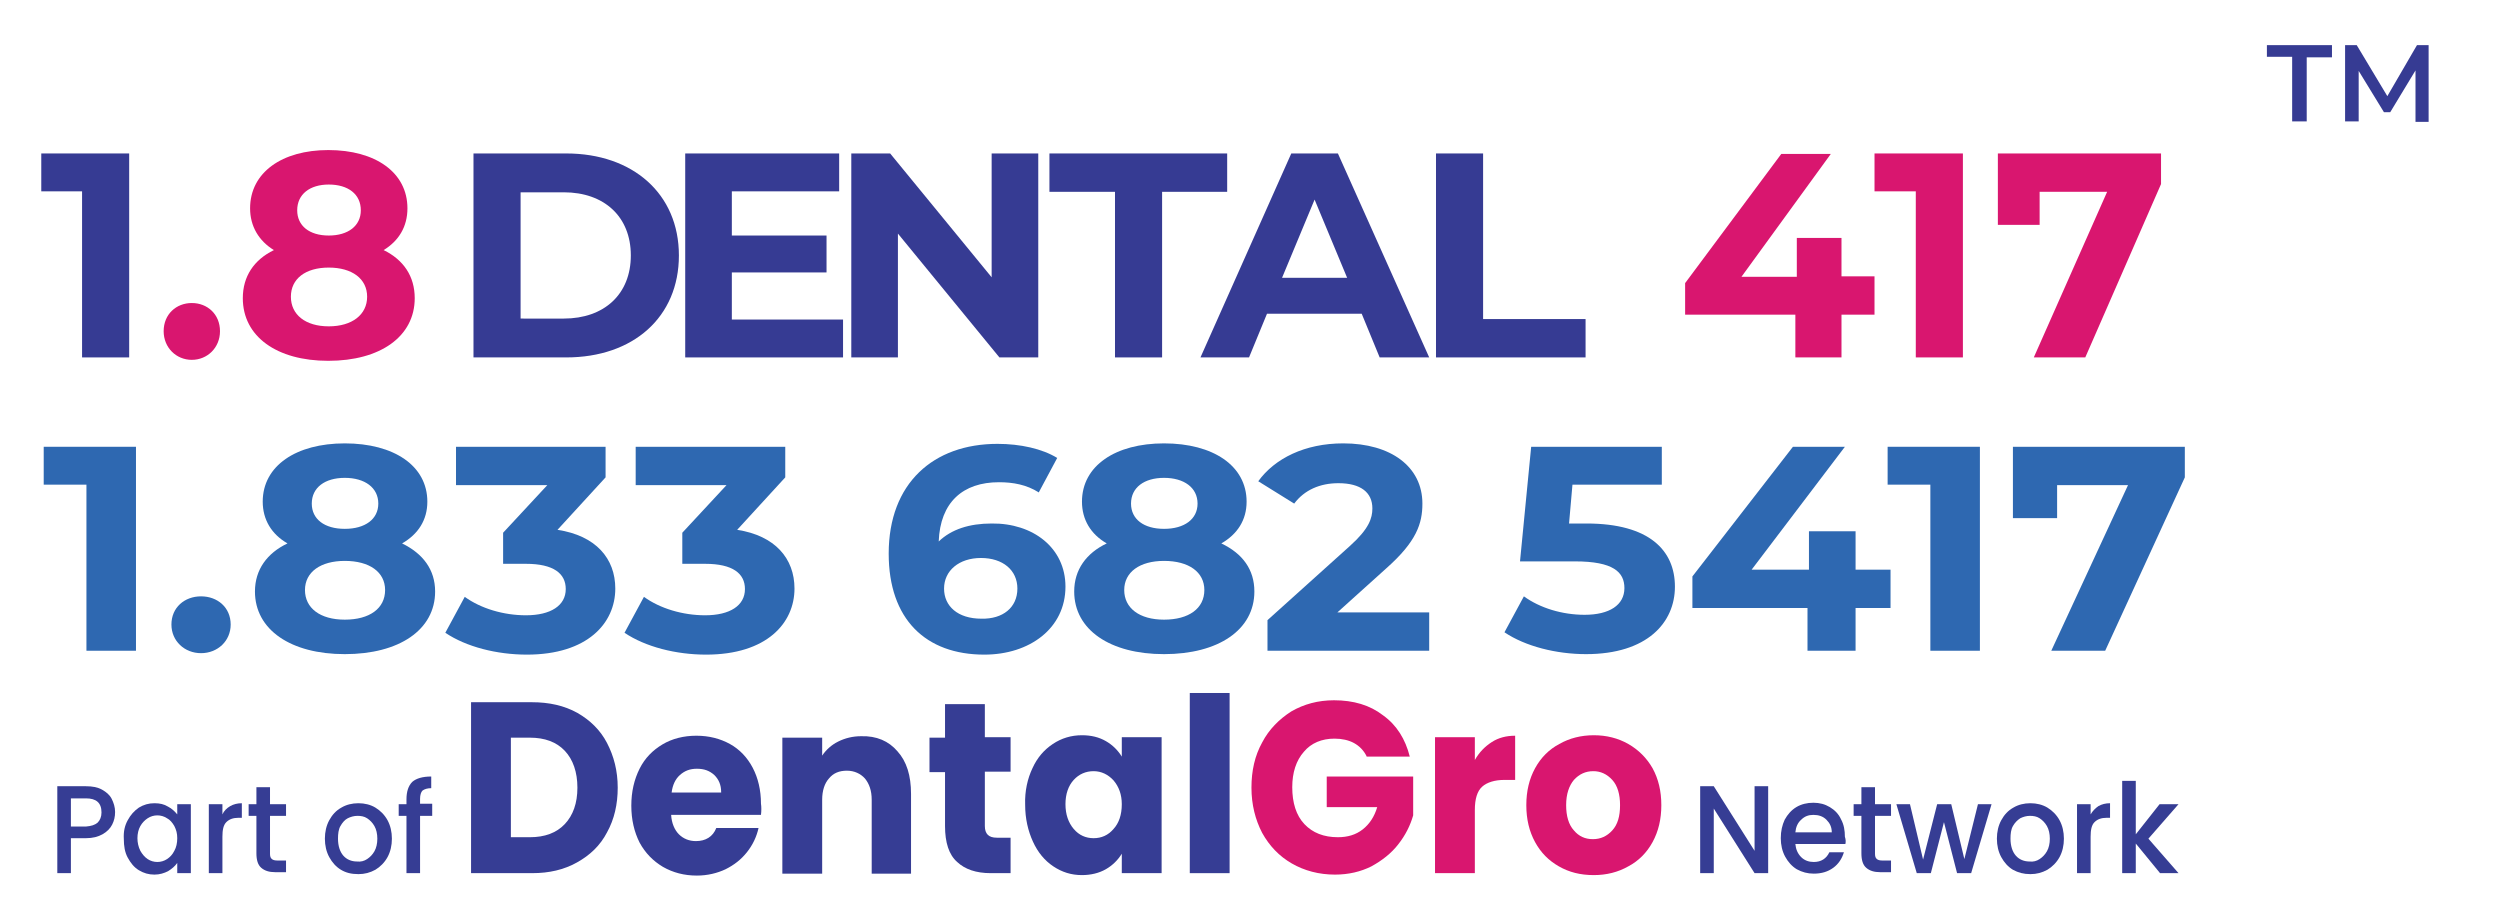
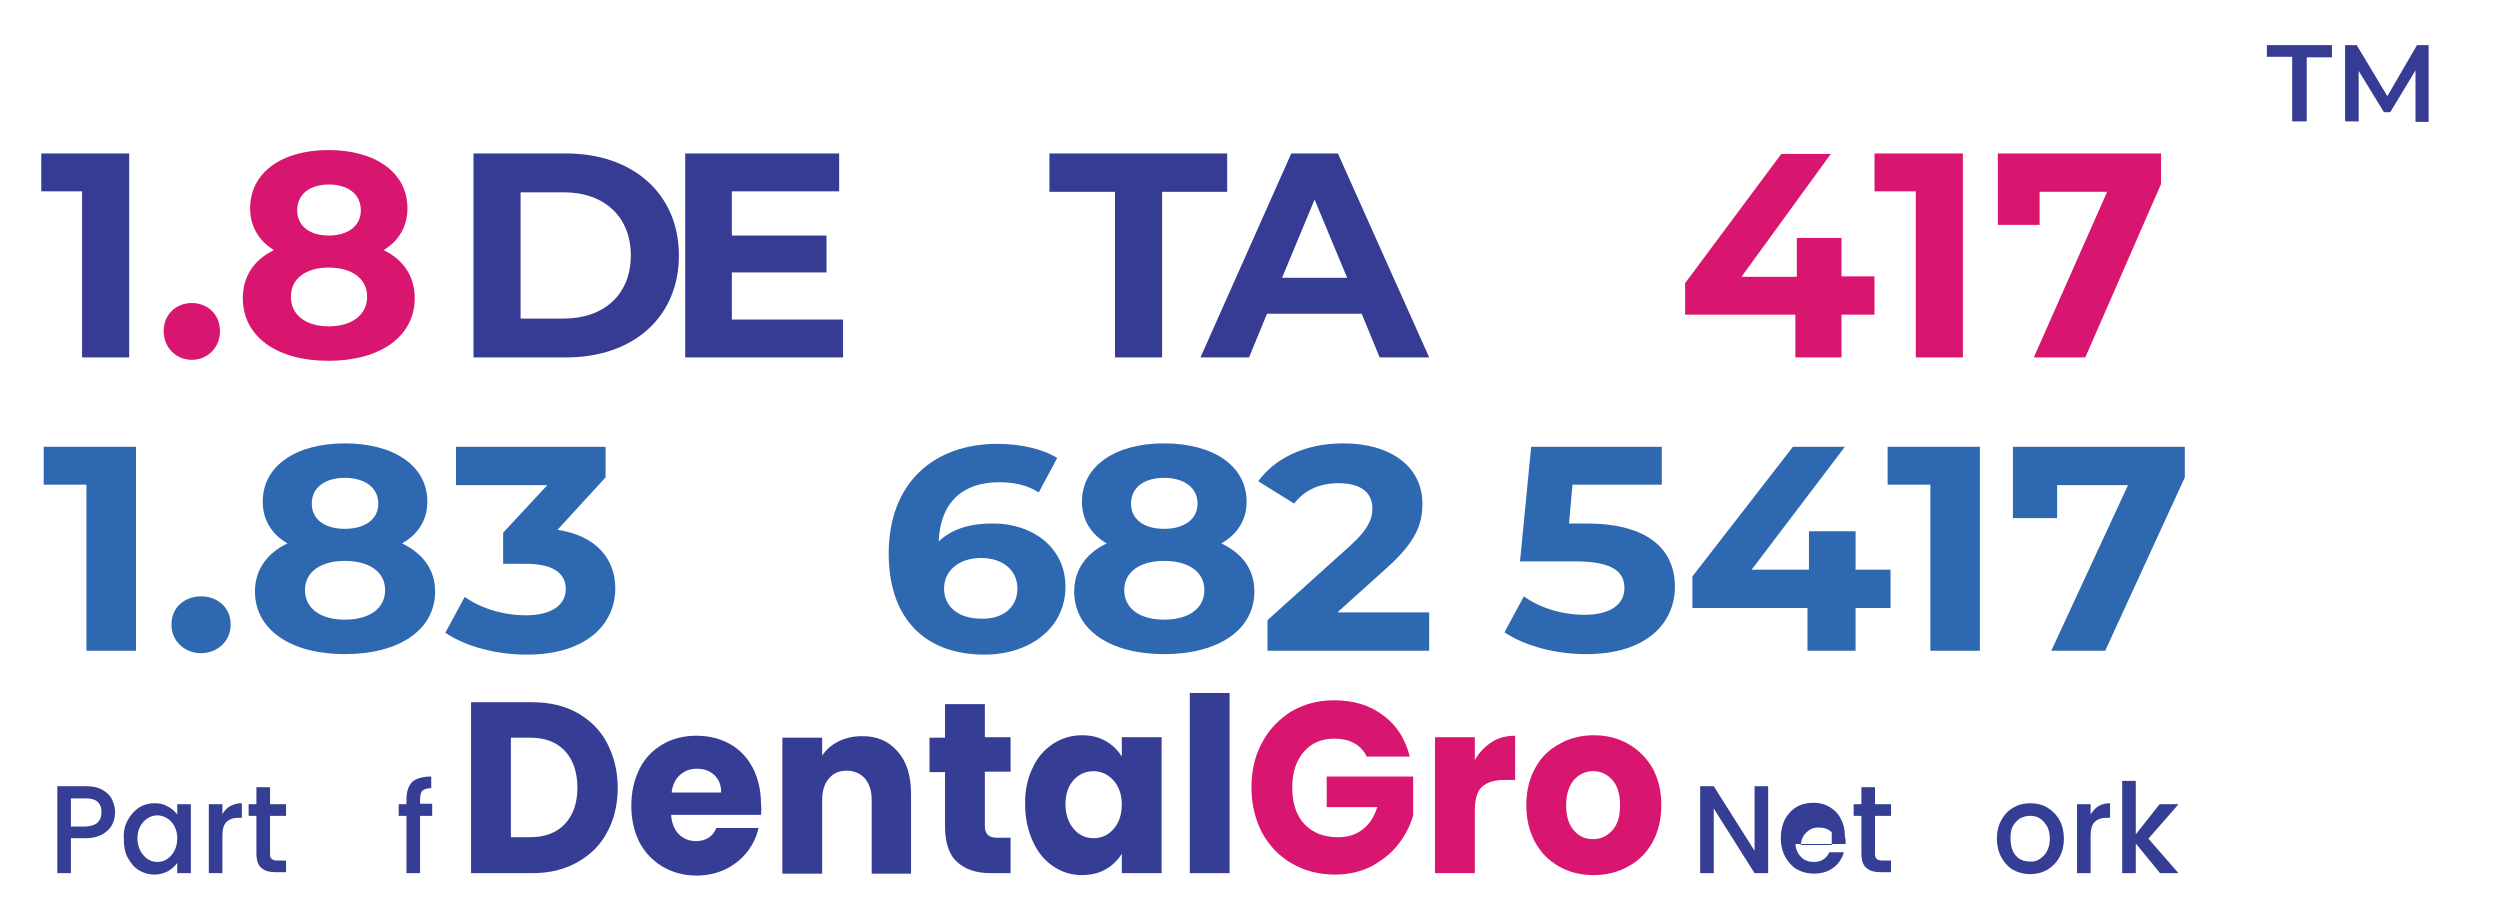
<svg xmlns="http://www.w3.org/2000/svg" version="1.1" id="Layer_1" x="0px" y="0px" viewBox="0 0 514.8 187.7" style="enable-background:new 0 0 514.8 187.7;" xml:space="preserve">
  <g>
    <g>
      <g>
        <path style="fill:#363D94;" d="M118.9,146.8c2.6,1.5,4.7,3.5,6.1,6.2c1.4,2.7,2.2,5.7,2.2,9.2c0,3.4-0.7,6.5-2.2,9.2     c-1.4,2.7-3.5,4.7-6.2,6.2c-2.7,1.5-5.7,2.2-9.2,2.2H97v-35.2h12.5C113.1,144.6,116.2,145.3,118.9,146.8z M116.3,169.7     c1.7-1.8,2.6-4.3,2.6-7.5c0-3.2-0.9-5.8-2.6-7.6c-1.7-1.8-4.1-2.7-7.2-2.7h-3.9v20.5h3.9C112.2,172.4,114.6,171.5,116.3,169.7z" />
        <path style="fill:#363D94;" d="M156.7,167.8h-18.5c0.1,1.7,0.7,3.1,1.6,4c0.9,0.9,2.1,1.4,3.5,1.4c2,0,3.5-0.9,4.2-2.7h8.7     c-0.4,1.8-1.2,3.5-2.4,5c-1.2,1.5-2.6,2.6-4.4,3.5c-1.7,0.8-3.7,1.3-5.9,1.3c-2.6,0-4.9-0.6-7-1.8c-2-1.2-3.6-2.8-4.8-5     c-1.1-2.2-1.7-4.7-1.7-7.6c0-2.9,0.6-5.4,1.7-7.6c1.1-2.2,2.7-3.8,4.7-5c2-1.2,4.4-1.8,7-1.8c2.6,0,4.9,0.6,6.9,1.7     c2,1.1,3.6,2.8,4.7,4.9c1.1,2.1,1.7,4.6,1.7,7.4C156.8,166.1,156.8,167,156.7,167.8z M148.5,163.1c0-1.5-0.5-2.6-1.4-3.5     c-1-0.9-2.1-1.3-3.6-1.3c-1.4,0-2.5,0.4-3.5,1.3c-0.9,0.8-1.5,2-1.7,3.6H148.5z" />
        <path style="fill:#363D94;" d="M184.8,154.7c1.9,2.1,2.8,5,2.8,8.8v16.4h-8.1v-15.2c0-1.9-0.5-3.3-1.4-4.4     c-0.9-1-2.2-1.6-3.7-1.6c-1.6,0-2.8,0.5-3.7,1.6c-0.9,1-1.4,2.5-1.4,4.4v15.2h-8.2v-28h8.2v3.7c0.8-1.2,1.9-2.2,3.3-2.9     c1.4-0.7,3-1.1,4.7-1.1C180.5,151.5,183,152.6,184.8,154.7z" />
        <path style="fill:#363D94;" d="M208.1,172.5v7.3H204c-3,0-5.3-0.8-6.9-2.3c-1.7-1.5-2.5-4-2.5-7.4v-11.1h-3.2v-7.1h3.2V145h8.2     v6.8h5.3v7.1h-5.3v11.2c0,0.8,0.2,1.4,0.6,1.8c0.4,0.4,1,0.6,1.9,0.6H208.1z" />
        <path style="fill:#363D94;" d="M212.6,158.2c1-2.2,2.4-3.8,4.2-5c1.8-1.2,3.8-1.8,6-1.8c1.9,0,3.5,0.4,4.9,1.2     c1.4,0.8,2.5,1.9,3.3,3.2v-4h8.2v28H231v-4c-0.8,1.3-1.9,2.4-3.3,3.2c-1.4,0.8-3.1,1.2-4.9,1.2c-2.2,0-4.1-0.6-5.9-1.8     c-1.8-1.2-3.2-2.9-4.2-5.1c-1-2.2-1.6-4.7-1.6-7.6C211,162.9,211.6,160.3,212.6,158.2z M229.3,160.7c-1.1-1.2-2.5-1.9-4.1-1.9     c-1.6,0-3,0.6-4.1,1.8c-1.1,1.2-1.7,2.9-1.7,5c0,2.1,0.6,3.8,1.7,5.1c1.1,1.3,2.5,1.9,4.1,1.9c1.6,0,3-0.6,4.1-1.9     c1.1-1.2,1.7-2.9,1.7-5.1C231,163.6,230.4,162,229.3,160.7z" />
        <path style="fill:#363D94;" d="M253.2,142.7v37.1h-8.2v-37.1H253.2z" />
        <path style="fill:#D9166F;" d="M281.4,155.7c-0.6-1.2-1.5-2.1-2.6-2.7c-1.1-0.6-2.5-0.9-4-0.9c-2.6,0-4.8,0.9-6.3,2.7     c-1.6,1.8-2.4,4.3-2.4,7.3c0,3.2,0.8,5.8,2.5,7.6c1.7,1.8,4,2.7,6.9,2.7c2,0,3.7-0.5,5.1-1.6c1.4-1.1,2.4-2.6,3-4.6h-10.4v-6.3     H291v8c-0.6,2.1-1.6,4.1-3.1,6c-1.4,1.8-3.3,3.3-5.5,4.5c-2.2,1.1-4.7,1.7-7.5,1.7c-3.3,0-6.3-0.8-8.9-2.3     c-2.6-1.5-4.6-3.6-6.1-6.3c-1.4-2.7-2.2-5.8-2.2-9.3c0-3.5,0.7-6.6,2.2-9.3c1.4-2.7,3.5-4.8,6-6.4c2.6-1.5,5.5-2.3,8.8-2.3     c4,0,7.4,1,10.1,3.1c2.8,2,4.6,4.9,5.5,8.5H281.4z" />
        <path style="fill:#D9166F;" d="M307.2,152.8c1.4-0.9,3-1.3,4.8-1.3v9.1h-2.2c-2,0-3.6,0.5-4.6,1.4c-1,0.9-1.5,2.5-1.5,4.8v13     h-8.2v-28h8.2v4.7C304.6,154.9,305.8,153.7,307.2,152.8z" />
        <path style="fill:#D9166F;" d="M321,178.4c-2.1-1.2-3.7-2.8-4.9-5c-1.2-2.2-1.8-4.7-1.8-7.6c0-2.9,0.6-5.4,1.8-7.6     c1.2-2.2,2.9-3.9,5-5c2.1-1.2,4.5-1.8,7.1-1.8c2.6,0,5,0.6,7.1,1.8c2.1,1.2,3.8,2.9,5,5c1.2,2.2,1.8,4.7,1.8,7.6     c0,2.9-0.6,5.4-1.8,7.6c-1.2,2.2-2.9,3.9-5,5c-2.1,1.2-4.5,1.8-7.1,1.8C325.4,180.2,323.1,179.6,321,178.4z M332,171     c1.1-1.2,1.6-2.9,1.6-5.2c0-2.2-0.5-4-1.6-5.2c-1.1-1.2-2.4-1.8-3.9-1.8c-1.6,0-2.9,0.6-4,1.8c-1,1.2-1.6,2.9-1.6,5.2     c0,2.2,0.5,4,1.6,5.2c1,1.2,2.3,1.8,3.9,1.8C329.6,172.8,330.9,172.2,332,171z" />
      </g>
    </g>
    <g>
      <path style="fill:#363D94;" d="M364.1,179.8h-2.8l-8.4-13.3v13.3h-2.8v-17.9h2.8l8.4,13.3v-13.3h2.8V179.8z" />
-       <path style="fill:#363D94;" d="M380,173.8h-10.3c0.1,1.1,0.5,2,1.2,2.7c0.7,0.7,1.6,1,2.6,1c1.5,0,2.6-0.7,3.2-2h3    c-0.4,1.3-1.1,2.4-2.2,3.2c-1.1,0.8-2.4,1.2-4,1.2c-1.3,0-2.4-0.3-3.5-0.9c-1-0.6-1.8-1.5-2.4-2.6c-0.6-1.1-0.9-2.4-0.9-3.8    c0-1.5,0.3-2.7,0.8-3.8c0.6-1.1,1.4-2,2.4-2.6c1-0.6,2.2-0.9,3.5-0.9c1.3,0,2.4,0.3,3.4,0.9c1,0.6,1.8,1.4,2.3,2.5    c0.6,1.1,0.8,2.3,0.8,3.6C380.1,172.9,380.1,173.4,380,173.8z M377.2,171.4c0-1.1-0.4-1.9-1.1-2.6c-0.7-0.7-1.6-1-2.7-1    c-1,0-1.8,0.3-2.5,1c-0.7,0.6-1.1,1.5-1.2,2.6H377.2z" />
+       <path style="fill:#363D94;" d="M380,173.8h-10.3c0.1,1.1,0.5,2,1.2,2.7c0.7,0.7,1.6,1,2.6,1c1.5,0,2.6-0.7,3.2-2h3    c-0.4,1.3-1.1,2.4-2.2,3.2c-1.1,0.8-2.4,1.2-4,1.2c-1.3,0-2.4-0.3-3.5-0.9c-1-0.6-1.8-1.5-2.4-2.6c-0.6-1.1-0.9-2.4-0.9-3.8    c0-1.5,0.3-2.7,0.8-3.8c0.6-1.1,1.4-2,2.4-2.6c1-0.6,2.2-0.9,3.5-0.9c1.3,0,2.4,0.3,3.4,0.9c1,0.6,1.8,1.4,2.3,2.5    c0.6,1.1,0.8,2.3,0.8,3.6C380.1,172.9,380.1,173.4,380,173.8z M377.2,171.4c-0.7-0.7-1.6-1-2.7-1    c-1,0-1.8,0.3-2.5,1c-0.7,0.6-1.1,1.5-1.2,2.6H377.2z" />
      <path style="fill:#363D94;" d="M386.1,168v7.8c0,0.5,0.1,0.9,0.4,1.1c0.2,0.2,0.6,0.3,1.2,0.3h1.7v2.4h-2.2    c-1.3,0-2.2-0.3-2.9-0.9c-0.7-0.6-1-1.6-1-3V168h-1.6v-2.4h1.6v-3.5h2.8v3.5h3.3v2.4H386.1z" />
-       <path style="fill:#363D94;" d="M410.1,165.6l-4.2,14.2h-2.9l-2.7-10.5l-2.7,10.5h-2.9l-4.2-14.2h2.8L396,177l2.9-11.4h2.9    l2.7,11.3l2.8-11.3H410.1z" />
      <path style="fill:#363D94;" d="M414.5,179.1c-1-0.6-1.8-1.5-2.4-2.6c-0.6-1.1-0.9-2.4-0.9-3.8c0-1.4,0.3-2.7,0.9-3.8    c0.6-1.1,1.4-2,2.5-2.6c1-0.6,2.2-0.9,3.5-0.9s2.5,0.3,3.5,0.9c1,0.6,1.9,1.5,2.5,2.6c0.6,1.1,0.9,2.4,0.9,3.8    c0,1.4-0.3,2.7-0.9,3.8c-0.6,1.1-1.5,2-2.5,2.6c-1.1,0.6-2.2,0.9-3.5,0.9C416.7,180,415.6,179.7,414.5,179.1z M420,176.9    c0.6-0.4,1.1-0.9,1.5-1.6c0.4-0.7,0.6-1.6,0.6-2.6c0-1-0.2-1.9-0.6-2.6c-0.4-0.7-0.9-1.2-1.5-1.6c-0.6-0.4-1.3-0.5-2-0.5    c-0.7,0-1.4,0.2-2,0.5c-0.6,0.4-1.1,0.9-1.5,1.6c-0.4,0.7-0.5,1.6-0.5,2.6c0,1.5,0.4,2.7,1.1,3.5s1.7,1.2,2.8,1.2    C418.7,177.5,419.4,177.3,420,176.9z" />
      <path style="fill:#363D94;" d="M432.1,166c0.7-0.4,1.5-0.6,2.4-0.6v3h-0.7c-1.1,0-1.9,0.3-2.5,0.9c-0.6,0.6-0.8,1.6-0.8,3v7.5    h-2.8v-14.2h2.8v2.1C430.9,167,431.5,166.4,432.1,166z" />
      <path style="fill:#363D94;" d="M442.4,172.7l6.2,7.1h-3.8l-5-6.1v6.1h-2.8v-19h2.8v11l4.9-6.2h3.9L442.4,172.7z" />
    </g>
    <g>
      <g>
        <path style="fill:#363D94;" d="M23.1,169.8c-0.4,0.8-1.1,1.5-2,2c-0.9,0.5-2,0.8-3.4,0.8h-3.1v7.2h-2.8v-17.9h5.9     c1.3,0,2.4,0.2,3.3,0.7c0.9,0.5,1.6,1.1,2,1.9c0.4,0.8,0.7,1.7,0.7,2.7C23.7,168.2,23.5,169,23.1,169.8z M20.1,169.4     c0.5-0.5,0.8-1.2,0.8-2.1c0-2-1.1-2.9-3.2-2.9h-3.1v5.8h3.1C18.8,170.1,19.5,169.9,20.1,169.4z" />
        <path style="fill:#363D94;" d="M26.3,168.9c0.6-1.1,1.3-1.9,2.3-2.6c1-0.6,2-0.9,3.2-0.9c1.1,0,2,0.2,2.8,0.7     c0.8,0.4,1.4,1,1.9,1.6v-2.1h2.8v14.2h-2.8v-2.1c-0.5,0.7-1.1,1.2-1.9,1.7c-0.8,0.4-1.7,0.7-2.8,0.7c-1.2,0-2.2-0.3-3.2-0.9     c-1-0.6-1.7-1.5-2.3-2.6c-0.6-1.1-0.8-2.4-0.8-3.8C25.4,171.2,25.7,170,26.3,168.9z M35.9,170.1c-0.4-0.7-0.9-1.3-1.5-1.6     c-0.6-0.4-1.3-0.6-2-0.6c-0.7,0-1.4,0.2-2,0.6c-0.6,0.4-1.1,0.9-1.5,1.6c-0.4,0.7-0.6,1.6-0.6,2.5s0.2,1.8,0.6,2.6     c0.4,0.7,0.9,1.3,1.5,1.7c0.6,0.4,1.3,0.6,2,0.6c0.7,0,1.4-0.2,2-0.6c0.6-0.4,1.1-0.9,1.5-1.7c0.4-0.7,0.6-1.6,0.6-2.6     S36.3,170.9,35.9,170.1z" />
        <path style="fill:#363D94;" d="M47.4,166c0.7-0.4,1.5-0.6,2.4-0.6v3h-0.7c-1.1,0-1.9,0.3-2.5,0.9c-0.6,0.6-0.8,1.6-0.8,3v7.5     h-2.8v-14.2h2.8v2.1C46.1,167,46.7,166.4,47.4,166z" />
        <path style="fill:#363D94;" d="M55.6,168v7.8c0,0.5,0.1,0.9,0.4,1.1c0.2,0.2,0.6,0.3,1.2,0.3h1.7v2.4h-2.2     c-1.3,0-2.2-0.3-2.9-0.9c-0.7-0.6-1-1.6-1-3V168h-1.6v-2.4h1.6v-3.5h2.8v3.5h3.3v2.4H55.6z" />
-         <path style="fill:#363D94;" d="M70.2,179.1c-1-0.6-1.8-1.5-2.4-2.6c-0.6-1.1-0.9-2.4-0.9-3.8c0-1.4,0.3-2.7,0.9-3.8     c0.6-1.1,1.4-2,2.5-2.6c1-0.6,2.2-0.9,3.5-0.9s2.5,0.3,3.5,0.9c1,0.6,1.9,1.5,2.5,2.6c0.6,1.1,0.9,2.4,0.9,3.8     c0,1.4-0.3,2.7-0.9,3.8c-0.6,1.1-1.5,2-2.5,2.6c-1.1,0.6-2.2,0.9-3.5,0.9C72.3,180,71.2,179.7,70.2,179.1z M75.6,176.9     c0.6-0.4,1.1-0.9,1.5-1.6c0.4-0.7,0.6-1.6,0.6-2.6c0-1-0.2-1.9-0.6-2.6c-0.4-0.7-0.9-1.2-1.5-1.6c-0.6-0.4-1.3-0.5-2-0.5     c-0.7,0-1.4,0.2-2,0.5s-1.1,0.9-1.5,1.6c-0.4,0.7-0.5,1.6-0.5,2.6c0,1.5,0.4,2.7,1.1,3.5c0.7,0.8,1.7,1.2,2.8,1.2     C74.3,177.5,75,177.3,75.6,176.9z" />
        <path style="fill:#363D94;" d="M89,168h-2.5v11.8h-2.8V168h-1.6v-2.4h1.6v-1c0-1.6,0.4-2.8,1.2-3.6c0.8-0.7,2.1-1.1,3.9-1.1v2.4     c-0.8,0-1.4,0.2-1.8,0.5c-0.3,0.3-0.5,0.9-0.5,1.7v1H89V168z" />
      </g>
    </g>
  </g>
  <g>
    <path style="fill:#363B93;" d="M26.6,31.6v42h-9.7V39.4H8.5v-7.8H26.6z" />
    <path style="fill:#D9166F;" d="M33.7,68.2c0-3.5,2.6-5.8,5.8-5.8s5.8,2.3,5.8,5.8c0,3.4-2.6,5.9-5.8,5.9S33.7,71.6,33.7,68.2z" />
    <path style="fill:#D9166F;" d="M85.4,61.4c0,7.9-7.1,12.9-17.8,12.9c-10.6,0-17.6-5-17.6-12.9c0-4.5,2.3-7.9,6.4-9.9   c-3.1-1.9-4.9-4.9-4.9-8.6c0-7.4,6.6-12,16.1-12c9.7,0,16.3,4.6,16.3,12c0,3.8-1.8,6.7-4.9,8.6C83.1,53.5,85.4,56.9,85.4,61.4z    M75.6,61.1c0-3.7-3.1-6-7.9-6c-4.8,0-7.8,2.3-7.8,6c0,3.7,3,6.1,7.8,6.1C72.5,67.2,75.6,64.8,75.6,61.1z M61.2,43.3   c0,3.2,2.5,5.2,6.5,5.2c4,0,6.6-2,6.6-5.2c0-3.3-2.6-5.3-6.6-5.3C63.8,38,61.2,40,61.2,43.3z" />
    <path style="fill:#363B93;" d="M97.5,31.6h19.1c13.7,0,23.2,8.3,23.2,21c0,12.7-9.4,21-23.2,21H97.5V31.6z M116.1,65.6   c8.3,0,13.8-5,13.8-13c0-8-5.5-13-13.8-13h-8.9v26H116.1z" />
    <path style="fill:#363B93;" d="M173.6,65.8v7.8h-32.5v-42h31.7v7.8h-22.1v9.1h19.5v7.6h-19.5v9.7H173.6z" />
-     <path style="fill:#363B93;" d="M213.8,31.6v42h-8l-20.9-25.5v25.5h-9.6v-42h8l20.9,25.5V31.6H213.8z" />
    <path style="fill:#363B93;" d="M229.5,39.5h-13.4v-7.9h36.6v7.9h-13.4v34.1h-9.7V39.5z" />
    <path style="fill:#363B93;" d="M280.4,64.6h-19.5l-3.7,9h-10l18.7-42h9.6l18.8,42h-10.2L280.4,64.6z M277.4,57.2l-6.7-16.1   l-6.7,16.1H277.4z" />
-     <path style="fill:#363B93;" d="M295.7,31.6h9.7v34.1h21.1v7.9h-30.8V31.6z" />
    <path style="fill:#D9166F;" d="M386,64.8h-6.8v8.8h-9.5v-8.8H347v-6.5l19.8-26.6H377l-18.4,25.3H370V49h9.2v7.9h6.8V64.8z" />
    <path style="fill:#D9166F;" d="M404.2,31.6v42h-9.7V39.4H386v-7.8H404.2z" />
    <path style="fill:#D9166F;" d="M445,31.6v6.3l-15.6,35.7h-10.6l15.1-34.1h-13.9v6.8h-8.6V31.6H445z" />
  </g>
  <g>
    <path style="fill:#2E68B1;" d="M28,92v42H17.8V99.8H9V92H28z" />
    <path style="fill:#2E68B1;" d="M35.3,128.6c0-3.5,2.7-5.8,6.1-5.8s6.1,2.3,6.1,5.8c0,3.4-2.7,5.9-6.1,5.9S35.3,132,35.3,128.6z" />
    <path style="fill:#2E68B1;" d="M89.6,121.8c0,7.9-7.4,12.9-18.6,12.9c-11.1,0-18.5-5-18.5-12.9c0-4.5,2.5-7.9,6.7-9.9   c-3.3-1.9-5.1-4.9-5.1-8.6c0-7.4,6.9-12,16.9-12c10.1,0,17,4.6,17,12c0,3.8-1.9,6.7-5.2,8.6C87.1,114,89.6,117.3,89.6,121.8z    M79.3,121.5c0-3.7-3.2-6-8.3-6c-5,0-8.2,2.3-8.2,6s3.1,6.1,8.2,6.1C76.1,127.6,79.3,125.3,79.3,121.5z M64.2,103.7   c0,3.2,2.6,5.2,6.8,5.2c4.2,0,6.9-2,6.9-5.2c0-3.3-2.8-5.3-6.9-5.3C66.9,98.4,64.2,100.4,64.2,103.7z" />
    <path style="fill:#2E68B1;" d="M126.7,121.2c0,7.1-5.7,13.6-18.2,13.6c-6.2,0-12.5-1.6-16.8-4.5l4-7.4c3.3,2.4,8,3.8,12.6,3.8   c5.1,0,8.2-2,8.2-5.4c0-3.2-2.5-5.2-8.2-5.2h-4.7v-6.4l9.1-9.8H93.9V92h30.8v6.3l-9.9,10.8C122.7,110.3,126.7,115,126.7,121.2z" />
-     <path style="fill:#2E68B1;" d="M163.6,121.2c0,7.1-5.7,13.6-18.2,13.6c-6.2,0-12.5-1.6-16.8-4.5l4-7.4c3.3,2.4,8,3.8,12.6,3.8   c5.1,0,8.2-2,8.2-5.4c0-3.2-2.5-5.2-8.2-5.2h-4.7v-6.4l9.1-9.8h-18.7V92h30.8v6.3l-9.9,10.8C159.6,110.3,163.6,115,163.6,121.2z" />
    <path style="fill:#2E68B1;" d="M219.4,120.8c0,8.6-7.4,14-16.7,14c-12.1,0-19.7-7.3-19.7-20.8c0-14.5,9.2-22.6,22.4-22.6   c4.7,0,9.2,1,12.3,2.9l-3.8,7.1c-2.5-1.6-5.3-2.1-8.2-2.1c-7.4,0-12.1,4.1-12.4,12.2c2.6-2.5,6.3-3.7,10.9-3.7   C212.7,107.7,219.4,112.8,219.4,120.8z M209.5,121.2c0-3.8-3-6.3-7.5-6.3c-4.5,0-7.6,2.6-7.6,6.3c0,3.6,2.8,6.2,7.7,6.2   C206.5,127.5,209.5,125.1,209.5,121.2z" />
    <path style="fill:#2E68B1;" d="M258.3,121.8c0,7.9-7.4,12.9-18.6,12.9c-11.1,0-18.5-5-18.5-12.9c0-4.5,2.5-7.9,6.7-9.9   c-3.3-1.9-5.1-4.9-5.1-8.6c0-7.4,6.9-12,16.9-12c10.1,0,17,4.6,17,12c0,3.8-1.9,6.7-5.2,8.6C255.9,114,258.3,117.3,258.3,121.8z    M248,121.5c0-3.7-3.2-6-8.3-6c-5,0-8.2,2.3-8.2,6s3.1,6.1,8.2,6.1C244.8,127.6,248,125.3,248,121.5z M232.9,103.7   c0,3.2,2.6,5.2,6.8,5.2c4.2,0,6.9-2,6.9-5.2c0-3.3-2.8-5.3-6.9-5.3C235.6,98.4,232.9,100.4,232.9,103.7z" />
    <path style="fill:#2E68B1;" d="M294.3,126.1v7.9H261v-6.3l17-15.3c3.9-3.5,4.6-5.7,4.6-7.7c0-3.3-2.4-5.2-7-5.2   c-3.8,0-7,1.4-9.1,4.2l-7.4-4.6c3.4-4.7,9.6-7.8,17.5-7.8c9.8,0,16.3,4.8,16.3,12.4c0,4.1-1.2,7.8-7.4,13.3l-10.1,9.1H294.3z" />
    <path style="fill:#2E68B1;" d="M344.9,120.8c0,7.4-5.7,13.9-18.3,13.9c-6.1,0-12.5-1.6-16.8-4.5l4-7.4c3.3,2.4,7.9,3.8,12.5,3.8   c5.1,0,8.2-2,8.2-5.5c0-3.3-2.3-5.5-10.2-5.5H313l2.3-23.6h26.9v7.8h-18.4l-0.7,8h3.6C339.7,107.8,344.9,113.4,344.9,120.8z" />
    <path style="fill:#2E68B1;" d="M389.3,125.2h-7.2v8.8h-9.9v-8.8h-23.7v-6.5L369.2,92h10.7l-19.2,25.3h11.8v-7.9h9.6v7.9h7.2V125.2z   " />
    <path style="fill:#2E68B1;" d="M407.7,92v42h-10.2V99.8h-8.8V92H407.7z" />
    <path style="fill:#2E68B1;" d="M449.9,92v6.3L433.5,134h-11.1l15.8-34.1h-14.6v6.8h-9.1V92H449.9z" />
  </g>
  <g>
    <path style="fill:#363B93;" d="M472,11.7h-5.2V9.3h13.4v2.5h-5.2V25H472V11.7z" />
    <path style="fill:#363B93;" d="M497.4,25l0-10.5l-5.2,8.6h-1.3l-5.2-8.5V25h-2.8V9.3h2.4l6.3,10.5l6.1-10.5h2.4l0,15.8H497.4z" />
  </g>
</svg>